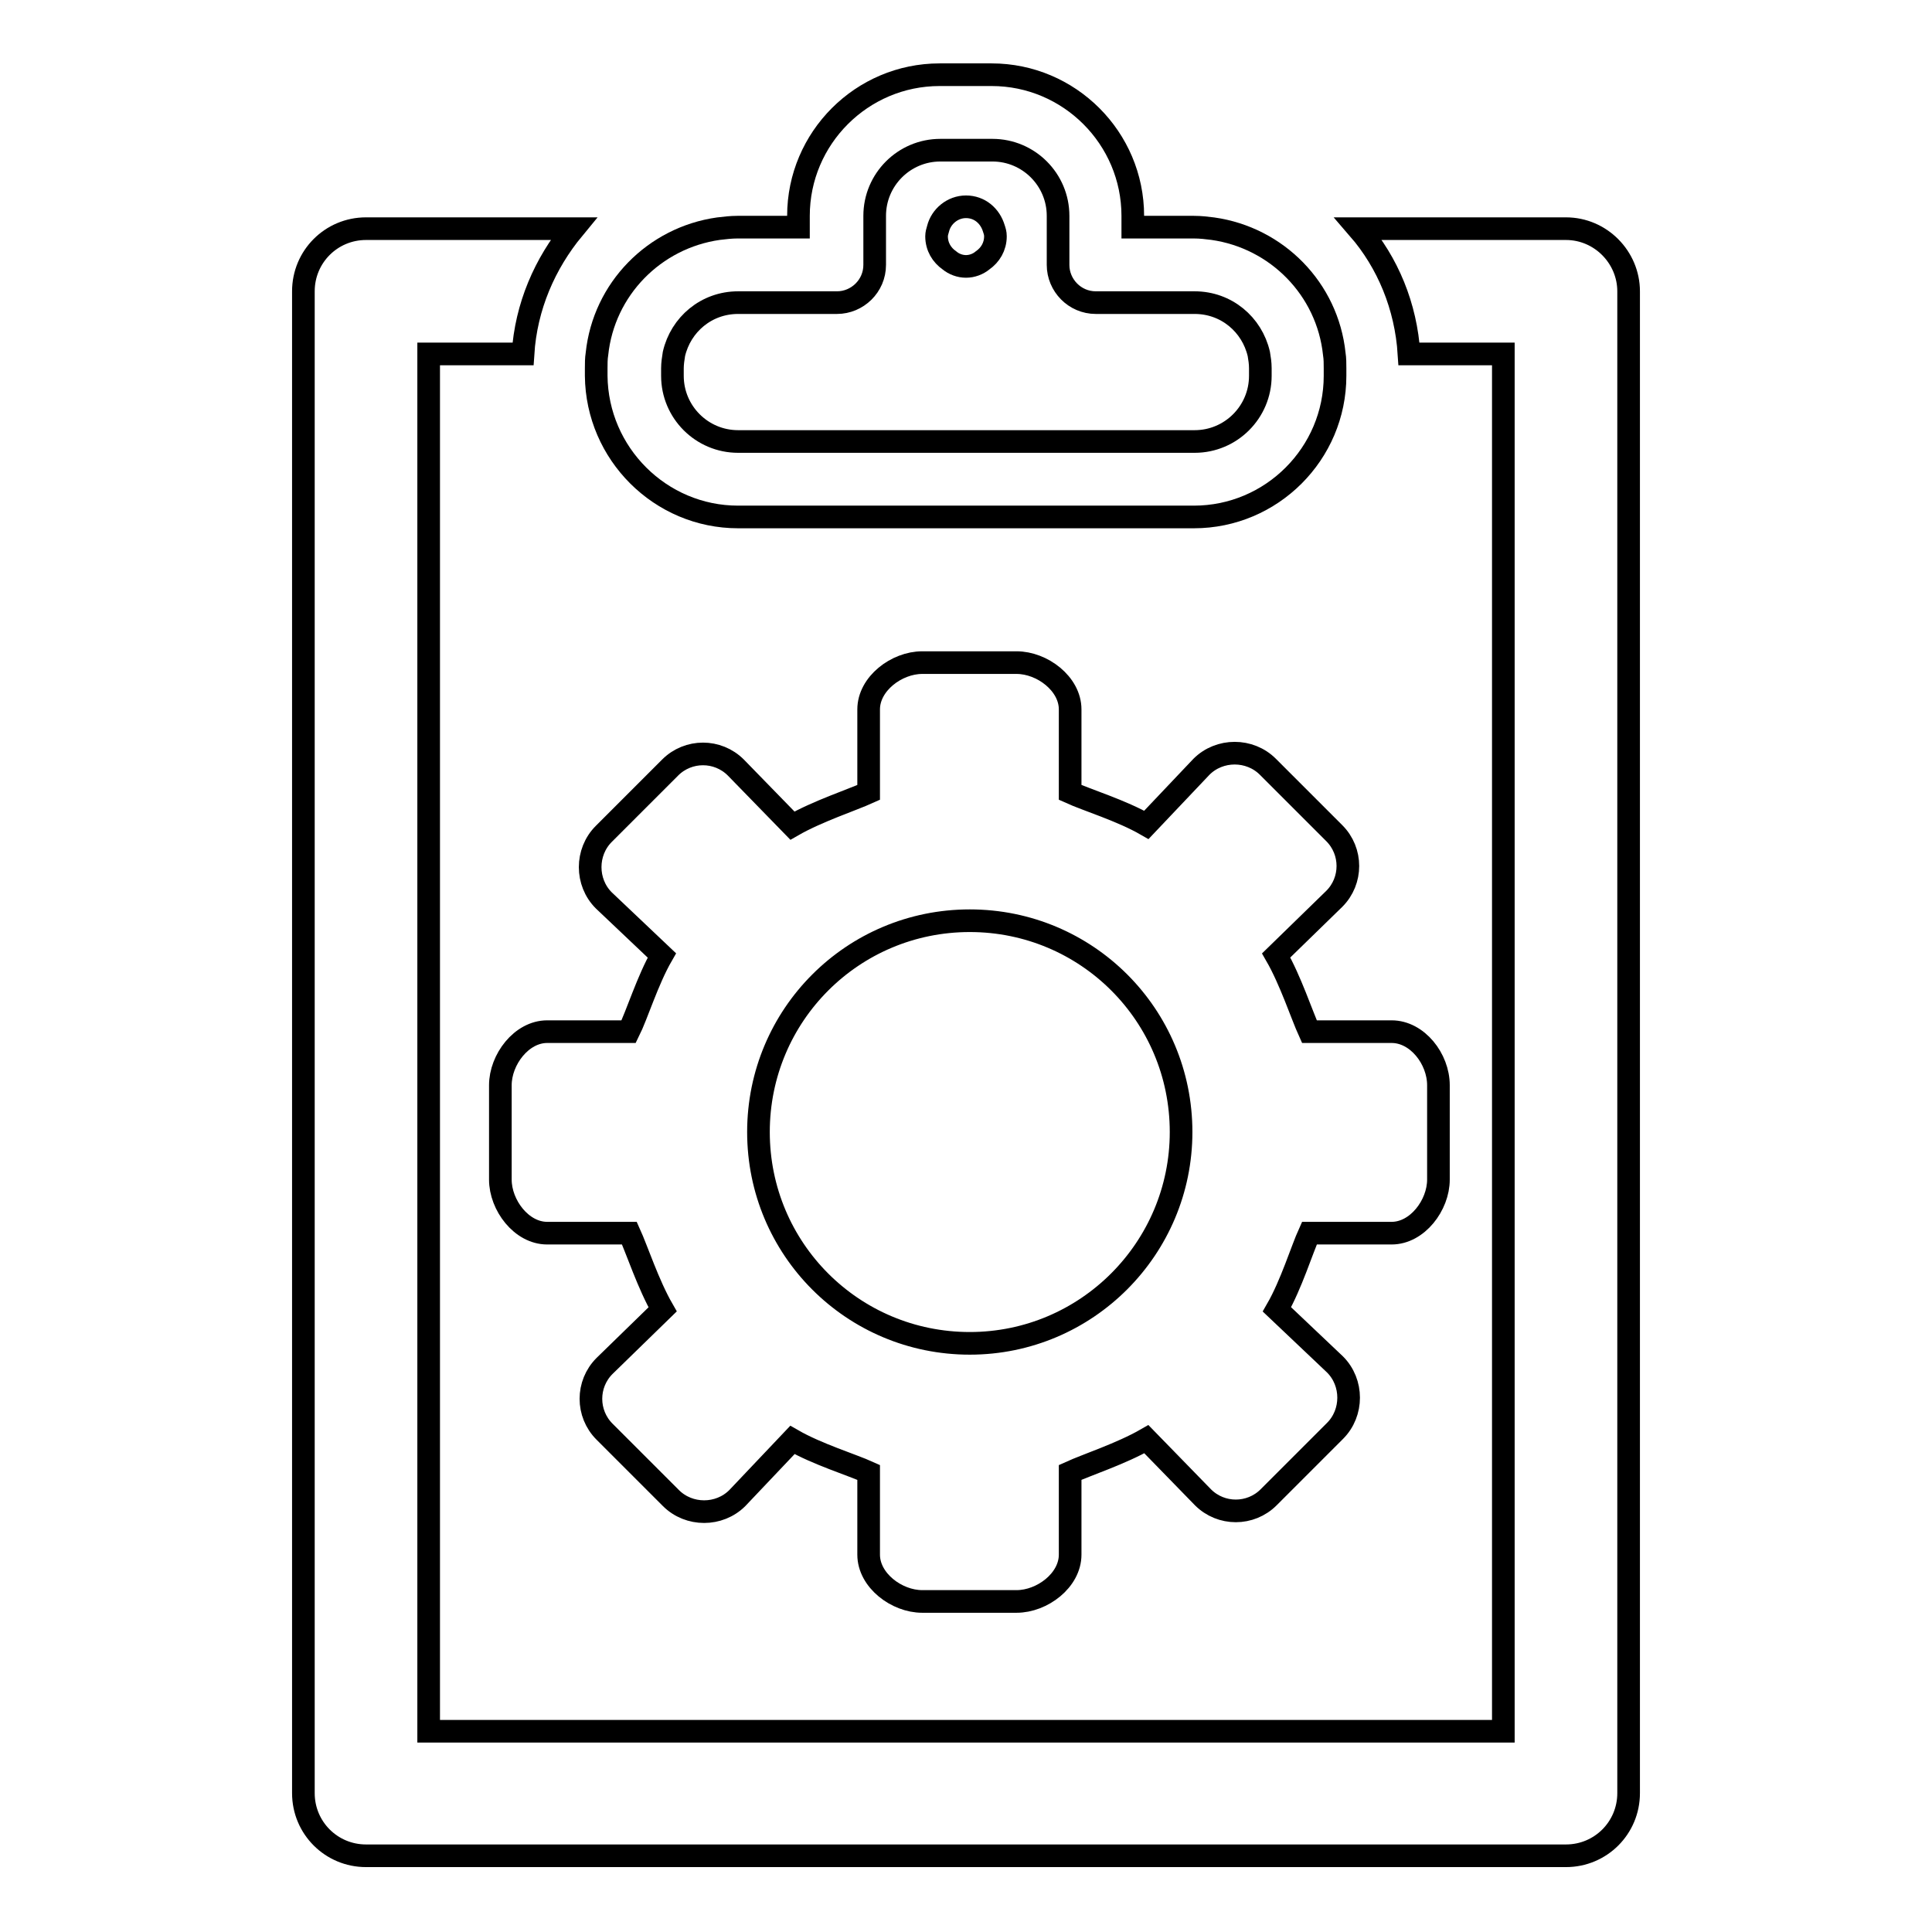
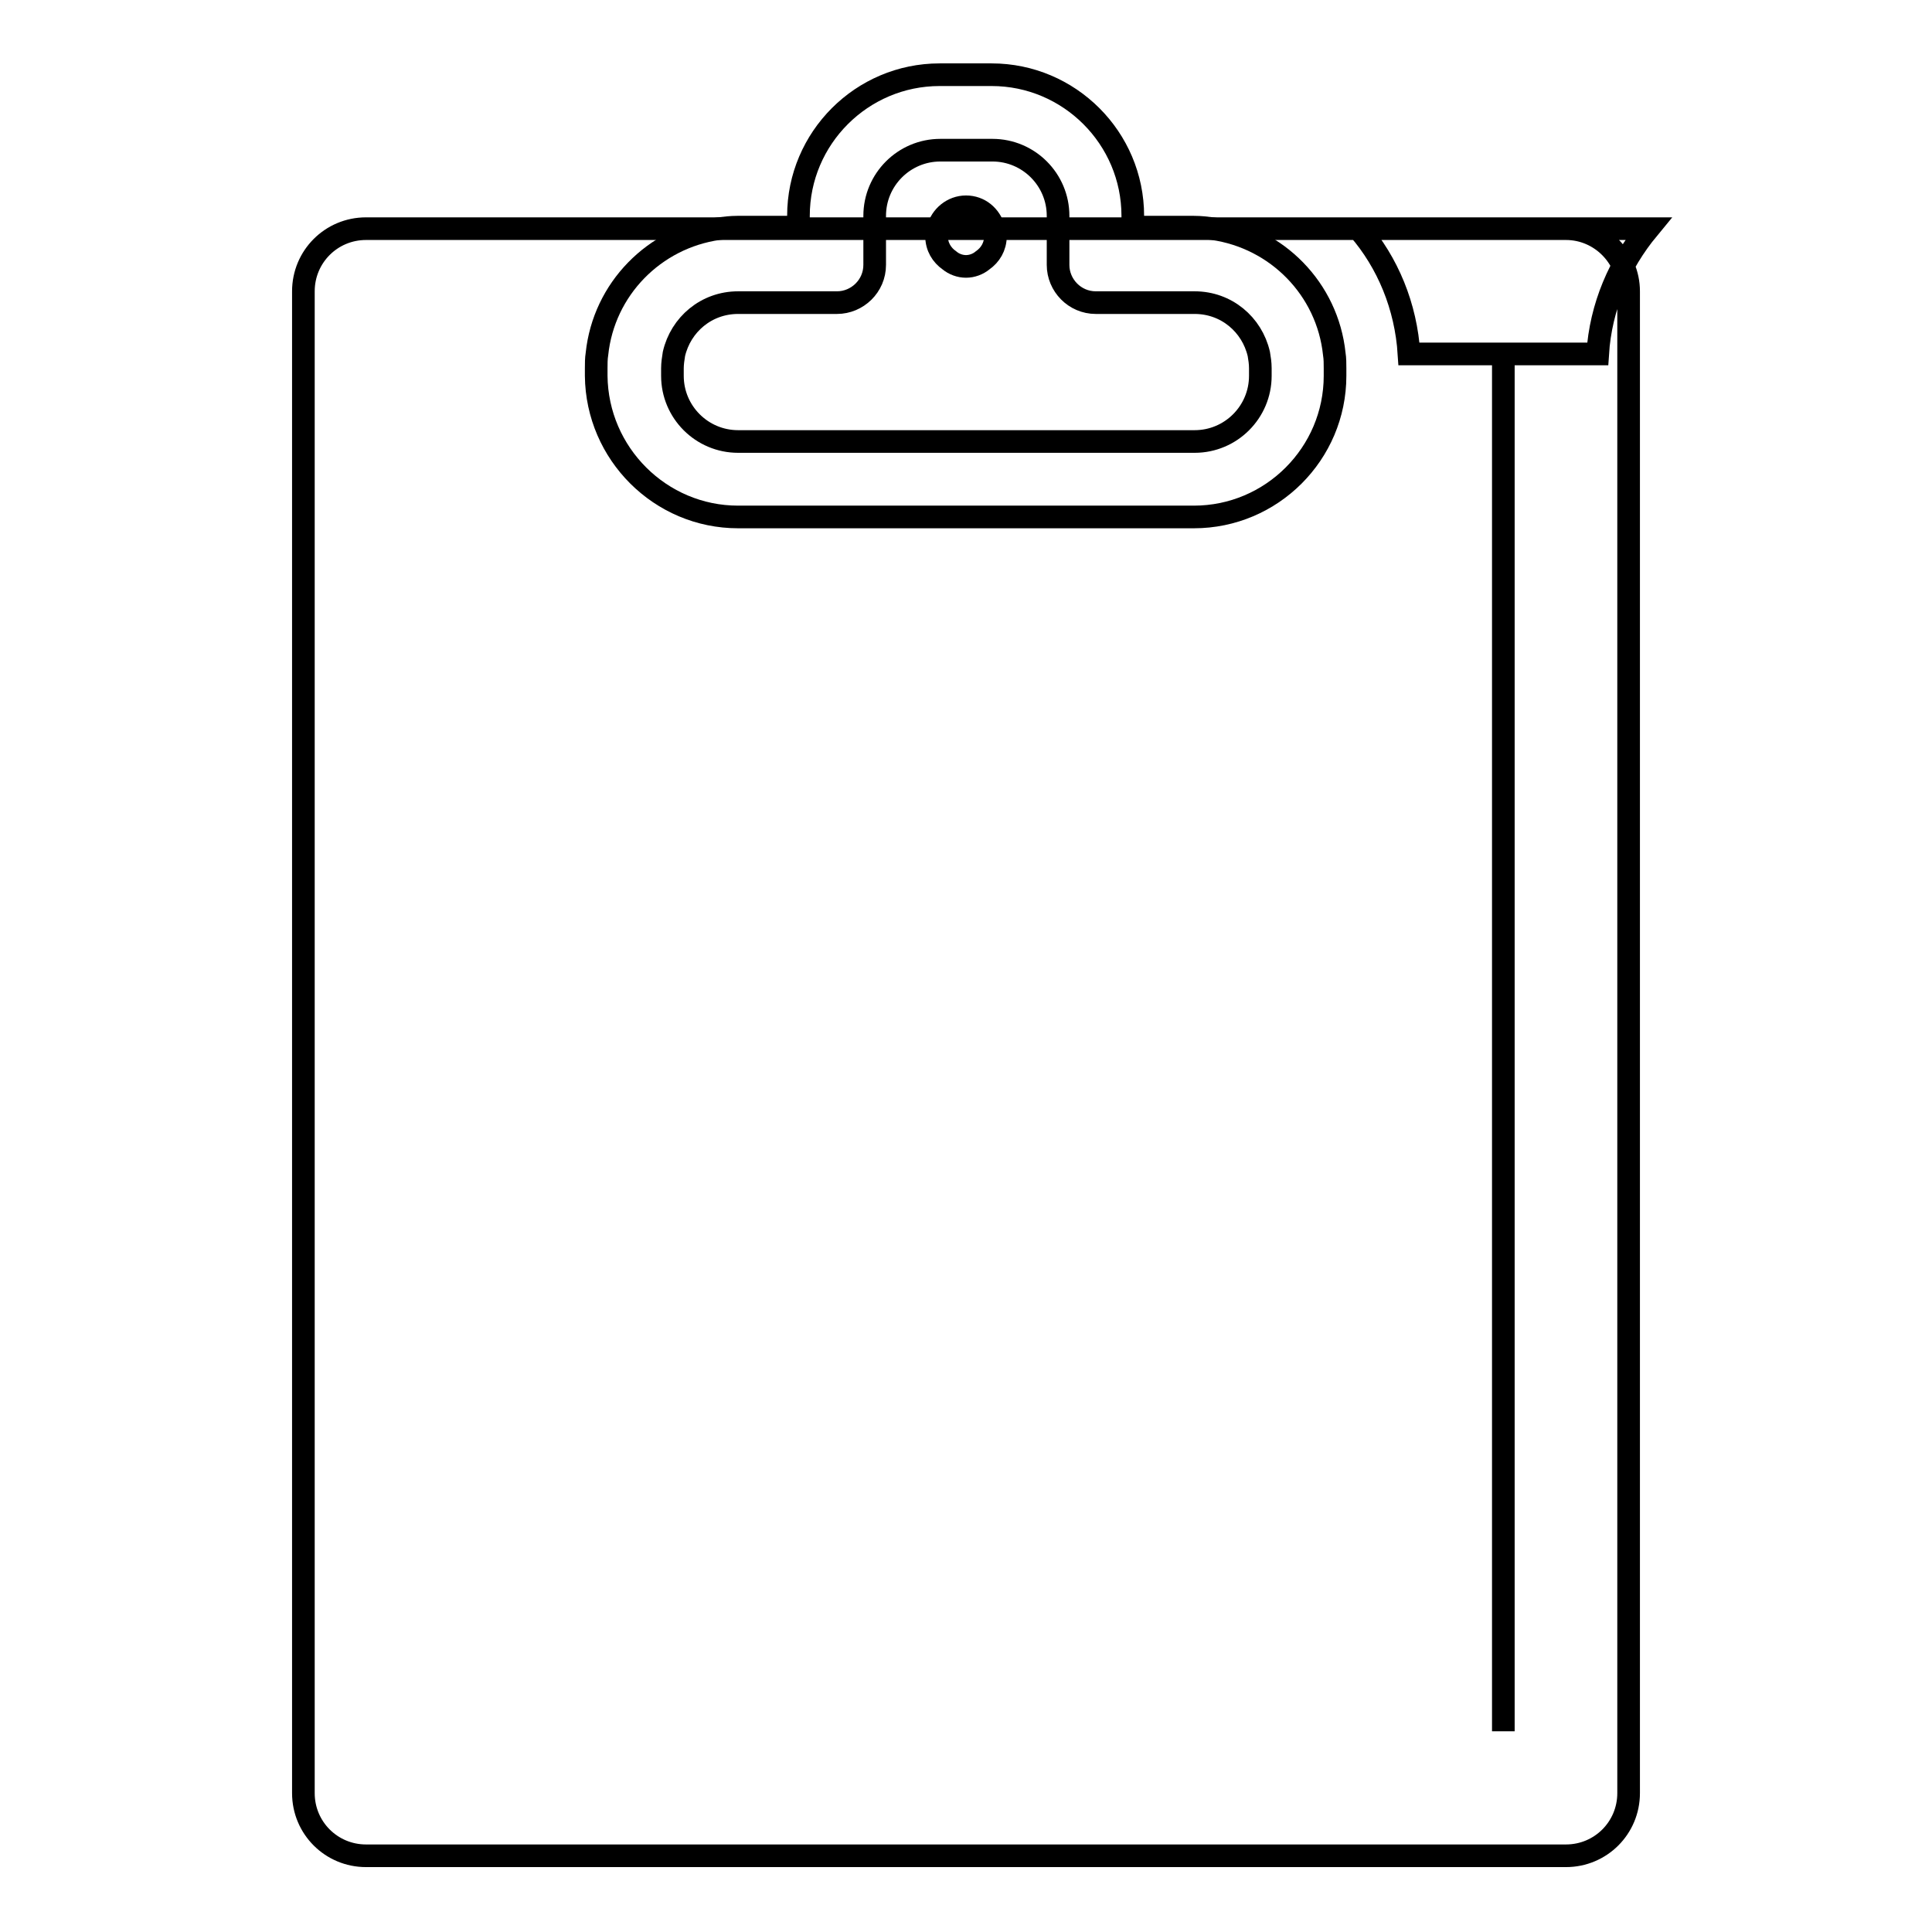
<svg xmlns="http://www.w3.org/2000/svg" version="1.1" x="0px" y="0px" viewBox="0 0 256 256" enable-background="new 0 0 256 256" xml:space="preserve">
  <g>
    <g>
-       <path stroke-width="3" fill-opacity="0" stroke="#000000" d="M184.4,136.7h-10.9c-1-2.2-2.5-6.8-4.4-10.1l7.7-7.5c2.4-2.4,2.4-6.3,0-8.7l-8.8-8.8c-2.4-2.4-6.4-2.4-8.8,0l-7.3,7.7c-3.3-1.9-7.9-3.3-10.1-4.3V94c0-3.4-3.7-6.2-7.1-6.2h-12.5c-3.4,0-7.1,2.8-7.1,6.2V105c-2.2,1-6.8,2.5-10.1,4.4l-7.5-7.7c-2.4-2.4-6.3-2.4-8.7,0l-8.8,8.8c-2.4,2.4-2.4,6.4,0,8.8l7.7,7.3c-1.9,3.3-3.3,7.9-4.4,10.1H72.5c-3.4,0-6.2,3.7-6.2,7.1v12.5c0,3.4,2.8,7.1,6.2,7.1h10.9c1,2.2,2.5,6.8,4.4,10.1l-7.7,7.5c-2.4,2.4-2.4,6.3,0,8.7l8.8,8.8c2.4,2.4,6.4,2.4,8.8,0l7.3-7.7c3.3,1.9,7.9,3.3,10.1,4.3v10.9c0,3.4,3.7,6.2,7.1,6.2h12.5c3.4,0,7.1-2.8,7.1-6.2v-10.9c2.2-1,6.8-2.5,10.1-4.4l7.5,7.7c2.4,2.4,6.3,2.4,8.7,0l8.8-8.8c2.4-2.4,2.4-6.4,0-8.8l-7.7-7.3c1.9-3.3,3.3-7.9,4.3-10.1h10.9c3.4,0,6.2-3.7,6.2-7.1v-12.5C190.6,140.3,187.8,136.7,184.4,136.7L184.4,136.7z M128.5,178c-15.5,0-28-12.5-28-28c0-15.5,12.5-28,28-28c15.5,0,28,12.5,28,28C156.5,165.4,144,178,128.5,178L128.5,178z" />
      <path stroke-width="3" fill-opacity="0" stroke="#000000" d="M125.8,34.5c0.6,0.5,1.4,0.8,2.2,0.8c0.8,0,1.6-0.3,2.2-0.8c1-0.7,1.7-1.8,1.7-3.2c0-0.4-0.1-0.7-0.2-1c-0.5-1.7-1.9-2.9-3.7-2.9c-1.8,0-3.3,1.3-3.7,2.9c-0.1,0.3-0.2,0.7-0.2,1C124.1,32.7,124.8,33.8,125.8,34.5z" />
      <path stroke-width="3" fill-opacity="0" stroke="#000000" d="M97.8,68.5h60.4c10.3,0,18.7-8.4,18.7-18.7v-1c0-0.6,0-1.3-0.1-1.9c-0.9-8.6-7.6-15.4-16.1-16.6c-0.8-0.1-1.6-0.2-2.5-0.2h-8.1v-1.5c0-10.3-8.4-18.7-18.7-18.7h-6.9c-10.3,0-18.7,8.4-18.7,18.7v1.5h-8.1c-0.8,0-1.7,0.1-2.5,0.2c-8.5,1.2-15.2,8-16.1,16.6c-0.1,0.6-0.1,1.3-0.1,1.9v1C79.1,60.1,87.5,68.5,97.8,68.5z M89.1,48.8c0-0.6,0.1-1.3,0.2-1.9c0.9-3.9,4.3-6.8,8.5-6.8h13.1c2.7,0,5-2.2,5-5v-6.5c0-4.8,3.9-8.7,8.7-8.7h6.9c4.8,0,8.7,3.9,8.7,8.7v6.5c0,2.7,2.2,5,5,5h13.1c4.2,0,7.6,2.9,8.5,6.8c0.1,0.6,0.2,1.2,0.2,1.9v1c0,4.8-3.9,8.7-8.7,8.7H97.8c-4.8,0-8.7-3.9-8.7-8.7V48.8z" />
-       <path stroke-width="3" fill-opacity="0" stroke="#000000" d="M207.5,30.3H180c3.9,4.5,6.3,10.3,6.7,16.6h12.5v182.5H56.8V46.9h12.5c0.4-6.3,2.9-12,6.7-16.6H48.5c-4.6,0-8.3,3.7-8.3,8.3v199c0,4.6,3.7,8.3,8.3,8.3h159c4.6,0,8.3-3.7,8.3-8.3v-199C215.8,34.1,212.1,30.3,207.5,30.3z" />
+       <path stroke-width="3" fill-opacity="0" stroke="#000000" d="M207.5,30.3H180c3.9,4.5,6.3,10.3,6.7,16.6h12.5v182.5V46.9h12.5c0.4-6.3,2.9-12,6.7-16.6H48.5c-4.6,0-8.3,3.7-8.3,8.3v199c0,4.6,3.7,8.3,8.3,8.3h159c4.6,0,8.3-3.7,8.3-8.3v-199C215.8,34.1,212.1,30.3,207.5,30.3z" />
      <path stroke-width="3" fill-opacity="0" stroke="#000000" d="M125.8,34.5" />
    </g>
  </g>
</svg>